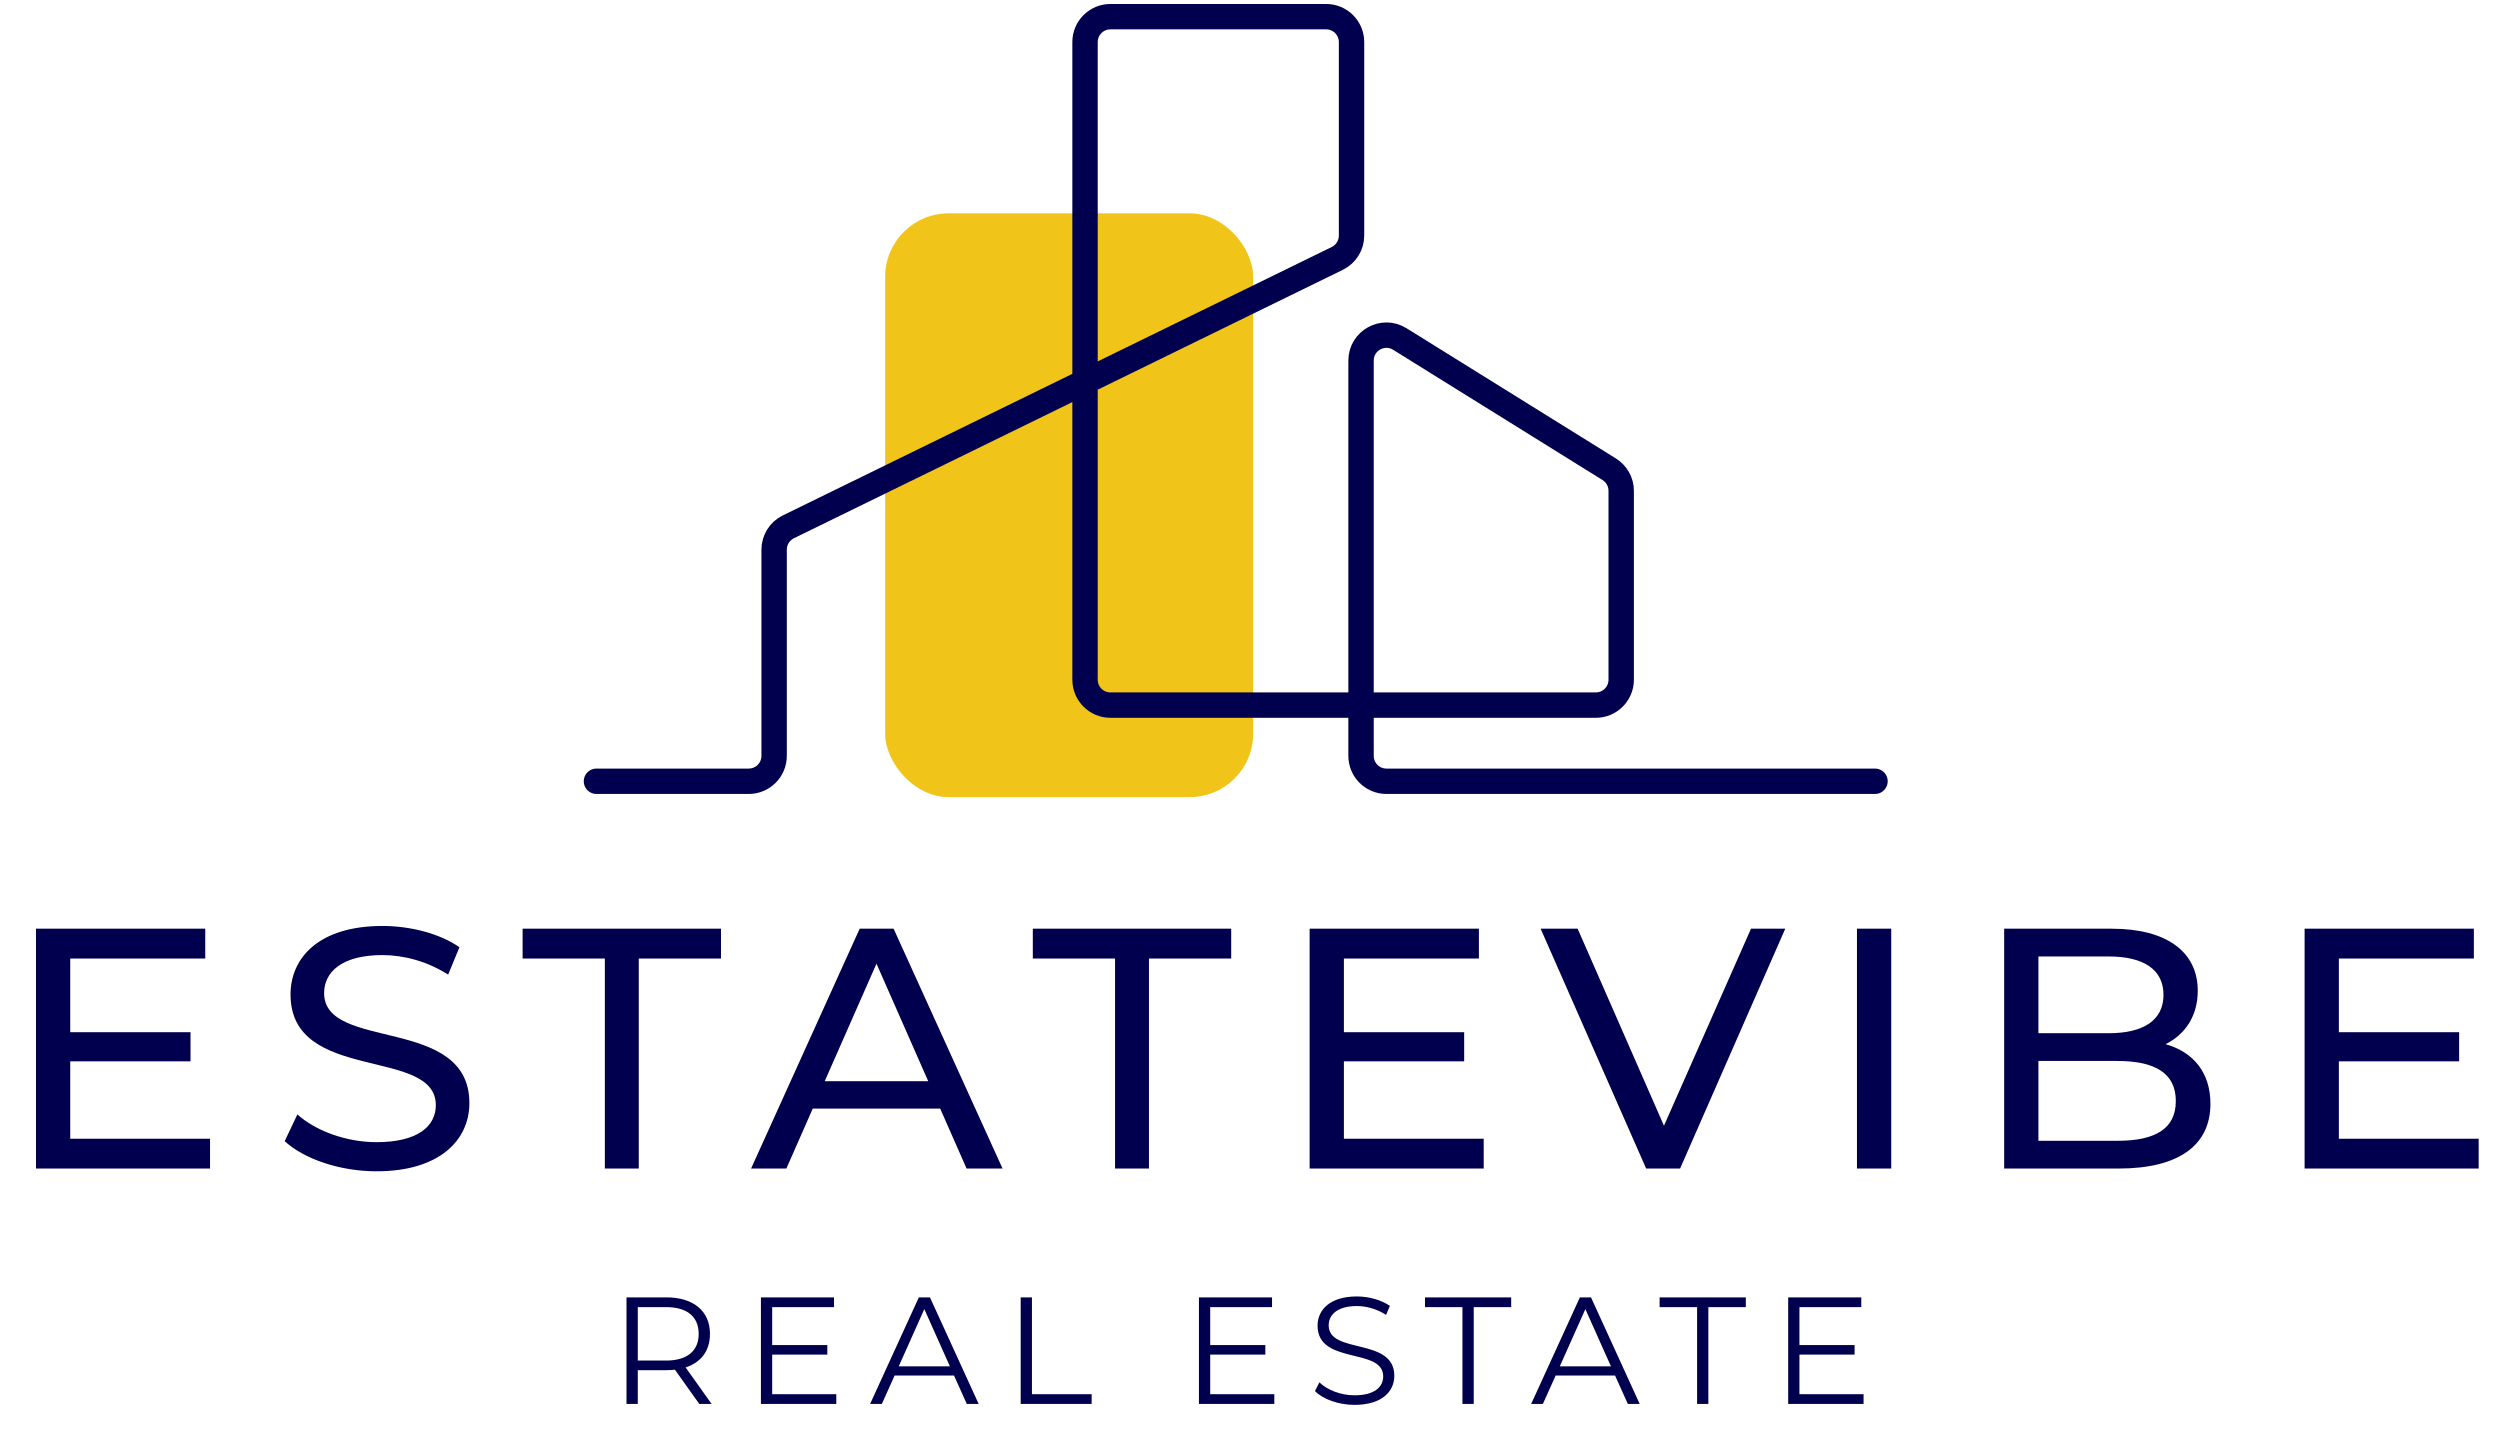
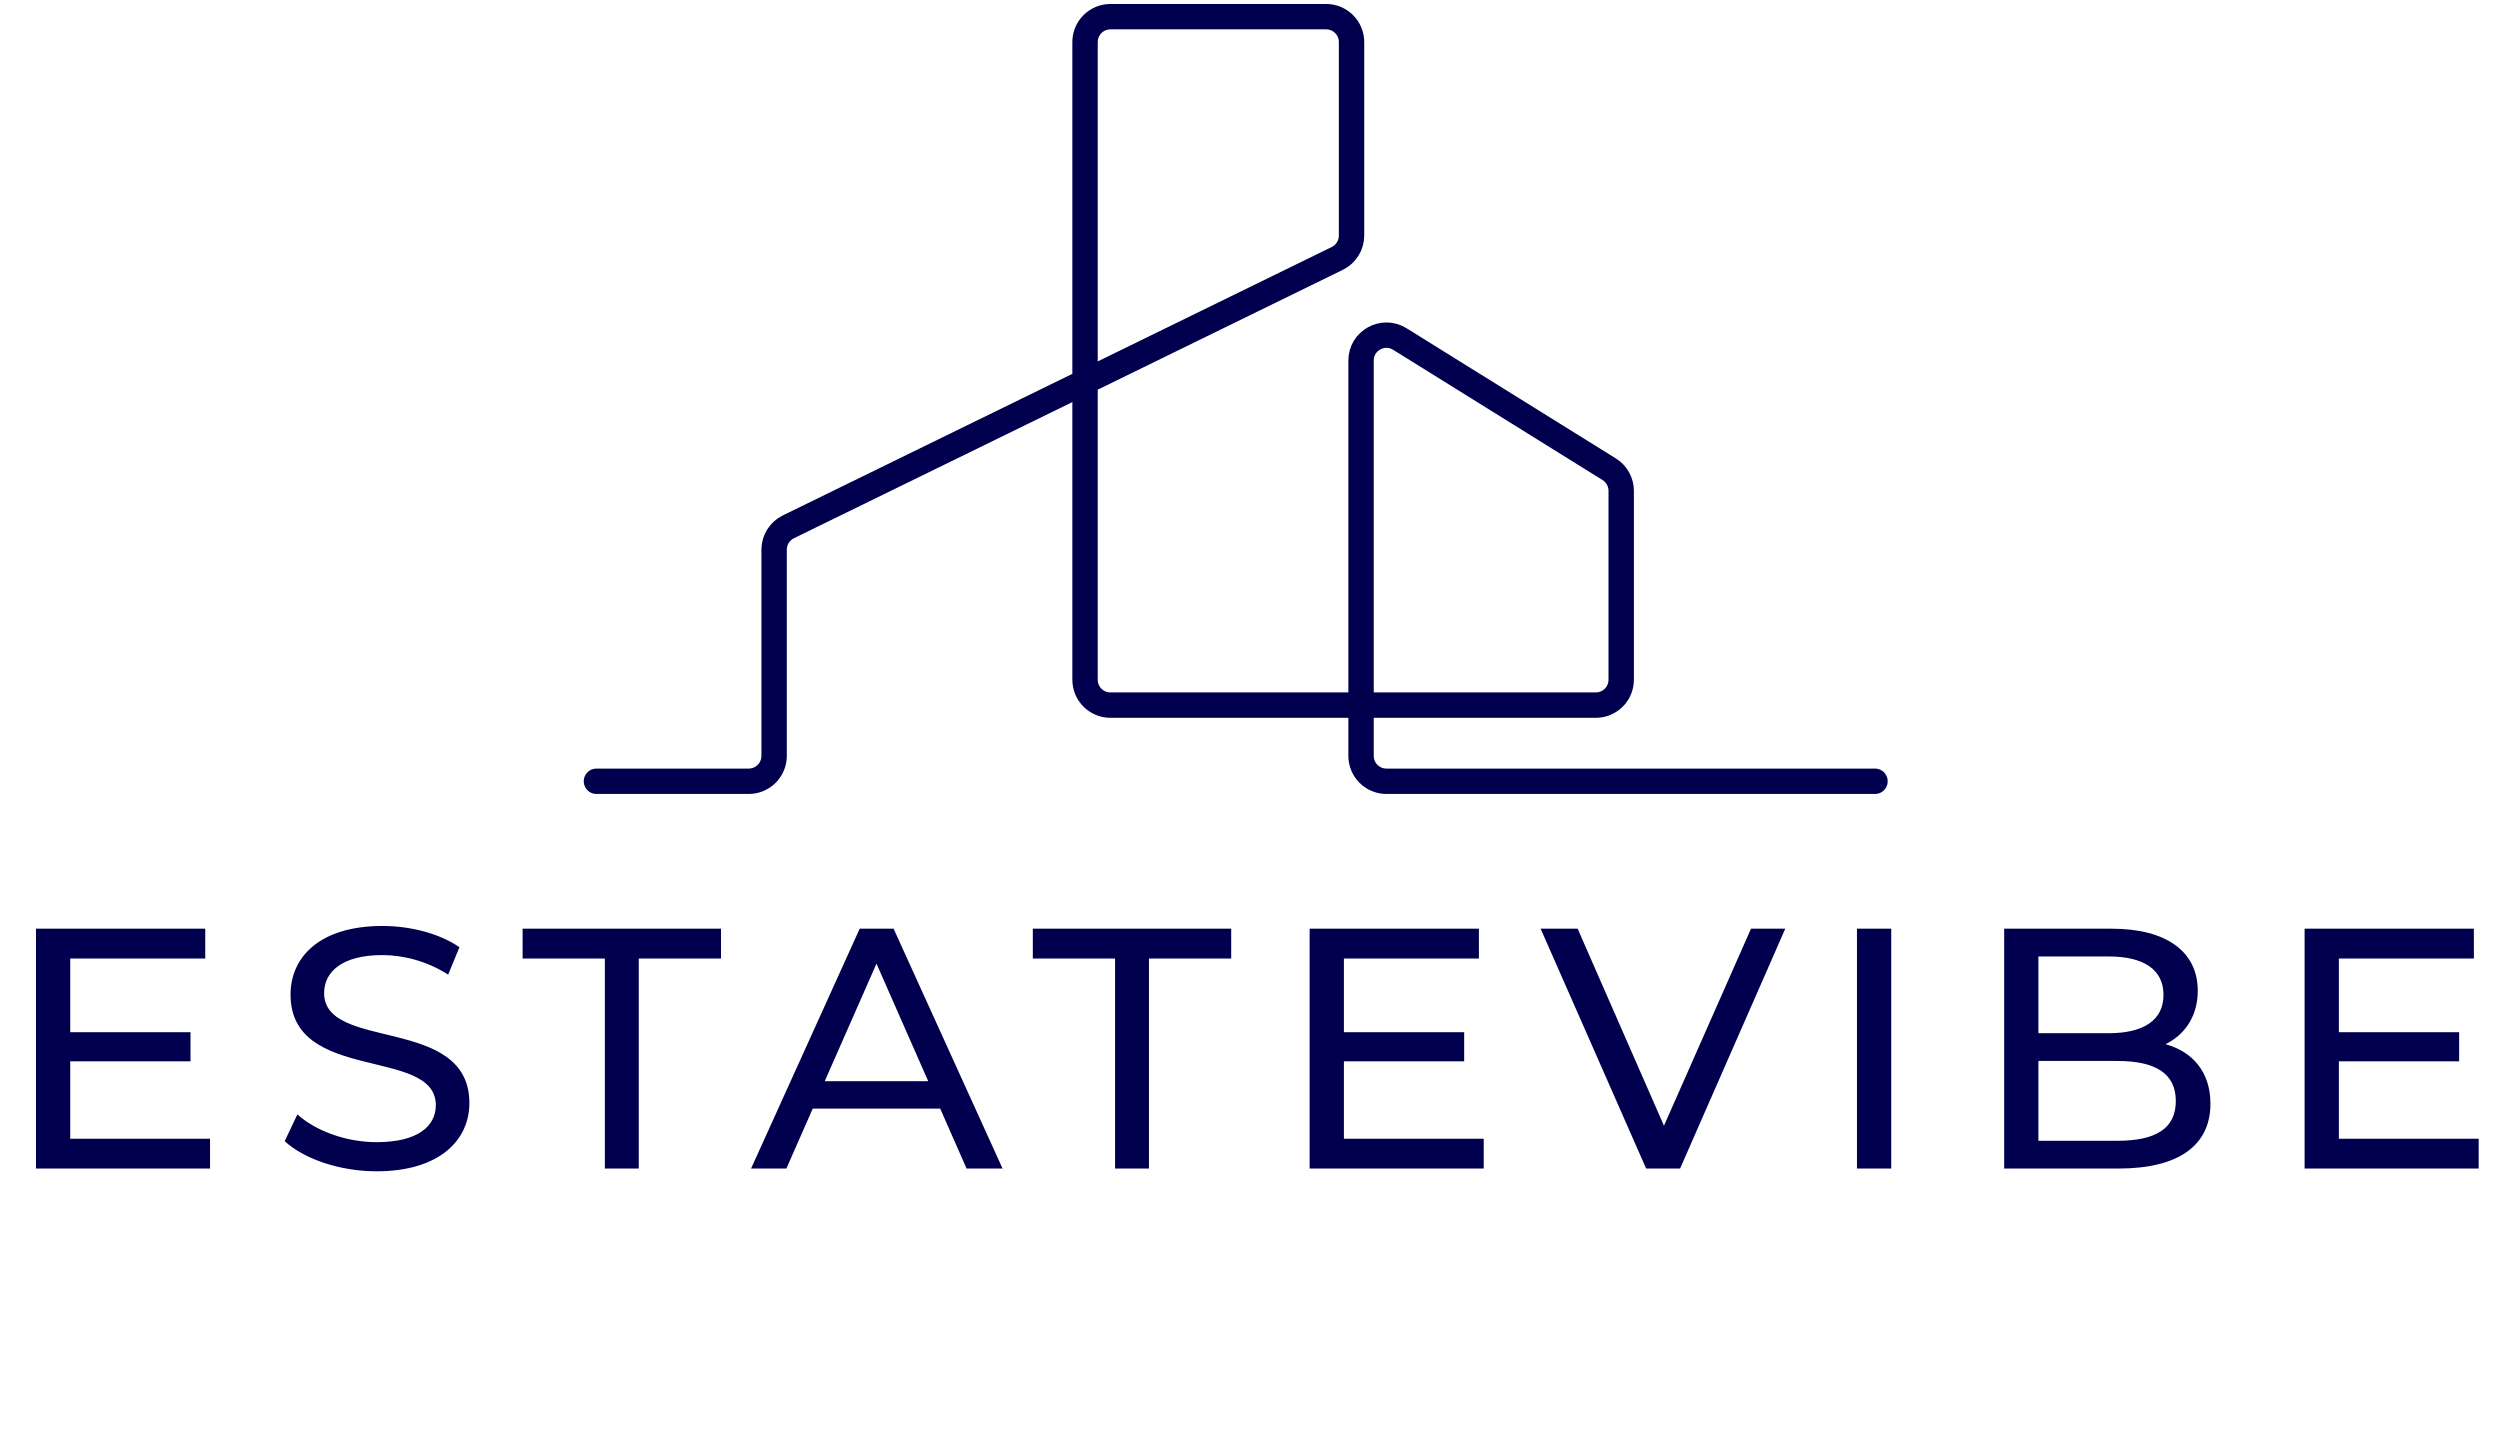
<svg xmlns="http://www.w3.org/2000/svg" width="150" height="86" viewBox="0 0 150 86" fill="none">
  <g clip-path="url(#clip0_967_9622)">
    <g clip-path="url(#clip1_967_9622)">
-       <rect x="53.109" y="12.801" width="22.081" height="35.025" rx="3.807" fill="#F0C419" />
      <path d="M35.787 46.876H44.924C45.765 46.876 46.447 46.194 46.447 45.353V32.978C46.447 32.397 46.778 31.866 47.301 31.61L80.238 15.504C80.76 15.248 81.092 14.717 81.092 14.136V2.523C81.092 1.682 80.41 1 79.569 1H66.625C65.784 1 65.102 1.682 65.102 2.523V40.784C65.102 41.625 65.784 42.307 66.625 42.307H95.749C96.59 42.307 97.272 41.625 97.272 40.784V29.448C97.272 28.922 97 28.433 96.553 28.155L83.99 20.341C82.975 19.71 81.663 20.439 81.663 21.634V45.353C81.663 46.194 82.344 46.876 83.186 46.876H112.5" stroke="#01004E" stroke-width="1.523" stroke-linecap="round" />
      <path d="M4.214 68.325H12.602V70.113H2.159V55.722H12.315V57.511H4.214V61.931H11.431V63.678H4.214V68.325ZM22.592 70.278C20.392 70.278 18.234 69.538 17.082 68.469L17.843 66.865C18.912 67.831 20.742 68.53 22.592 68.53C25.08 68.53 26.149 67.564 26.149 66.31C26.149 62.794 17.432 65.015 17.432 59.67C17.432 57.449 19.159 55.558 22.942 55.558C24.627 55.558 26.375 56.01 27.567 56.833L26.889 58.477C25.635 57.675 24.216 57.305 22.942 57.305C20.495 57.305 19.447 58.333 19.447 59.587C19.447 63.103 28.163 60.903 28.163 66.187C28.163 68.386 26.395 70.278 22.592 70.278ZM36.291 70.113V57.511H31.357V55.722H43.26V57.511H38.326V70.113H36.291ZM57.995 70.113L56.412 66.516H48.765L47.182 70.113H45.064L51.581 55.722H53.616L60.154 70.113H57.995ZM49.484 64.871H55.693L52.589 57.819L49.484 64.871ZM66.903 70.113V57.511H61.969V55.722H73.872V57.511H68.938V70.113H66.903ZM80.634 68.325H89.022V70.113H78.578V55.722H88.734V57.511H80.634V61.931H87.85V63.678H80.634V68.325ZM105.06 55.722H107.116L100.805 70.113H98.769L92.438 55.722H94.658L99.838 67.543L105.06 55.722ZM111.418 70.113V55.722H113.474V70.113H111.418ZM129.933 62.651C131.557 63.103 132.626 64.316 132.626 66.228C132.626 68.695 130.755 70.113 127.116 70.113H120.25V55.722H126.705C130.015 55.722 131.865 57.12 131.865 59.444C131.865 61.006 131.063 62.096 129.933 62.651ZM126.52 57.388H122.305V61.993H126.52C128.617 61.993 129.809 61.212 129.809 59.69C129.809 58.169 128.617 57.388 126.52 57.388ZM127.034 68.448C129.316 68.448 130.549 67.728 130.549 66.063C130.549 64.398 129.316 63.658 127.034 63.658H122.305V68.448H127.034ZM140.332 68.325H148.72V70.113H138.276V55.722H148.432V57.511H140.332V61.931H147.548V63.678H140.332V68.325Z" fill="#01004E" />
-       <path d="M42.698 84.238H41.958L40.496 82.182C40.332 82.201 40.167 82.21 39.984 82.21H38.267V84.238H37.59V77.842H39.984C41.611 77.842 42.598 78.665 42.598 80.035C42.598 81.04 42.068 81.744 41.136 82.045L42.698 84.238ZM39.966 81.634C41.245 81.634 41.921 81.04 41.921 80.035C41.921 79.012 41.245 78.427 39.966 78.427H38.267V81.634H39.966ZM46.331 83.653H50.178V84.238H45.655V77.842H50.041V78.427H46.331V80.702H49.639V81.278H46.331V83.653ZM58.008 84.238L57.241 82.53H53.677L52.91 84.238H52.206L55.13 77.842H55.797L58.721 84.238H58.008ZM53.924 81.981H56.994L55.459 78.546L53.924 81.981ZM61.241 84.238V77.842H61.917V83.653H65.499V84.238H61.241ZM72.613 83.653H76.459V84.238H71.936V77.842H76.322V78.427H72.613V80.702H75.92V81.278H72.613V83.653ZM81.274 84.293C80.315 84.293 79.374 83.955 78.898 83.462L79.163 82.941C79.62 83.388 80.433 83.718 81.274 83.718C82.471 83.718 82.992 83.215 82.992 82.585C82.992 80.83 79.054 81.908 79.054 79.542C79.054 78.601 79.785 77.787 81.411 77.787C82.133 77.787 82.882 77.998 83.394 78.354L83.165 78.893C82.617 78.537 81.978 78.363 81.411 78.363C80.242 78.363 79.721 78.884 79.721 79.524C79.721 81.278 83.659 80.218 83.659 82.548C83.659 83.489 82.91 84.293 81.274 84.293ZM87.747 84.238V78.427H85.5V77.842H90.671V78.427H88.424V84.238H87.747ZM97.671 84.238L96.903 82.53H93.34L92.572 84.238H91.869L94.793 77.842H95.46L98.383 84.238H97.671ZM93.587 81.981H96.657L95.122 78.546L93.587 81.981ZM101.825 84.238V78.427H99.577V77.842H104.749V78.427H102.501V84.238H101.825ZM107.967 83.653H111.814V84.238H107.291V77.842H111.677V78.427H107.967V80.702H111.275V81.278H107.967V83.653Z" fill="#01004E" />
    </g>
  </g>
  <defs>
    <clipPath id="clip0_967_9622">
      <rect width="150" height="86" fill="white" />
    </clipPath>
    <clipPath id="clip1_967_9622">
      <rect width="150" height="86" fill="white" />
    </clipPath>
  </defs>
</svg>